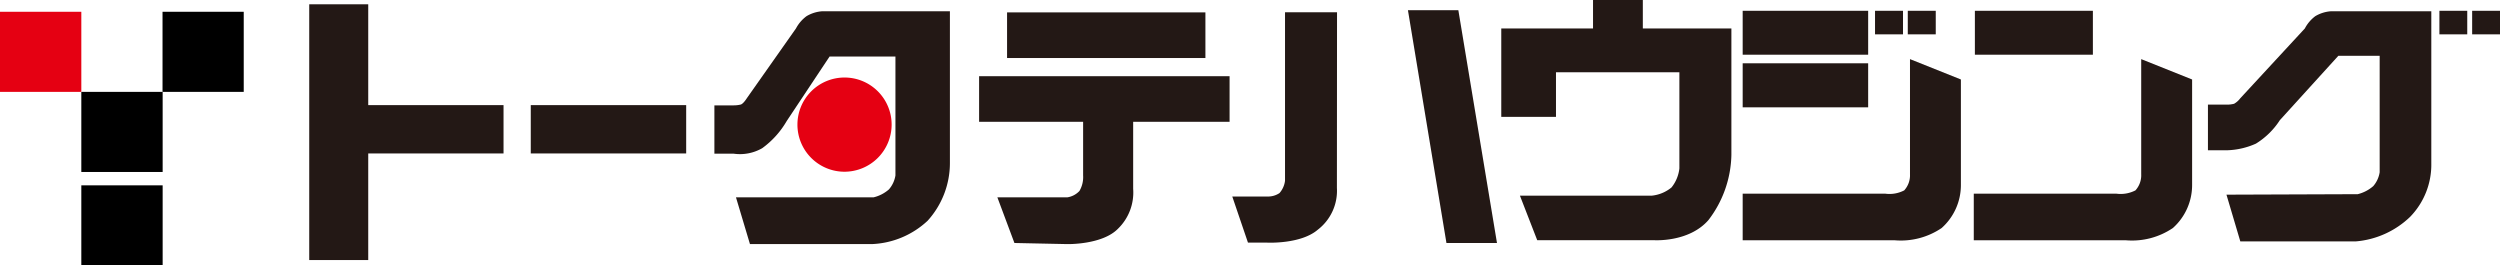
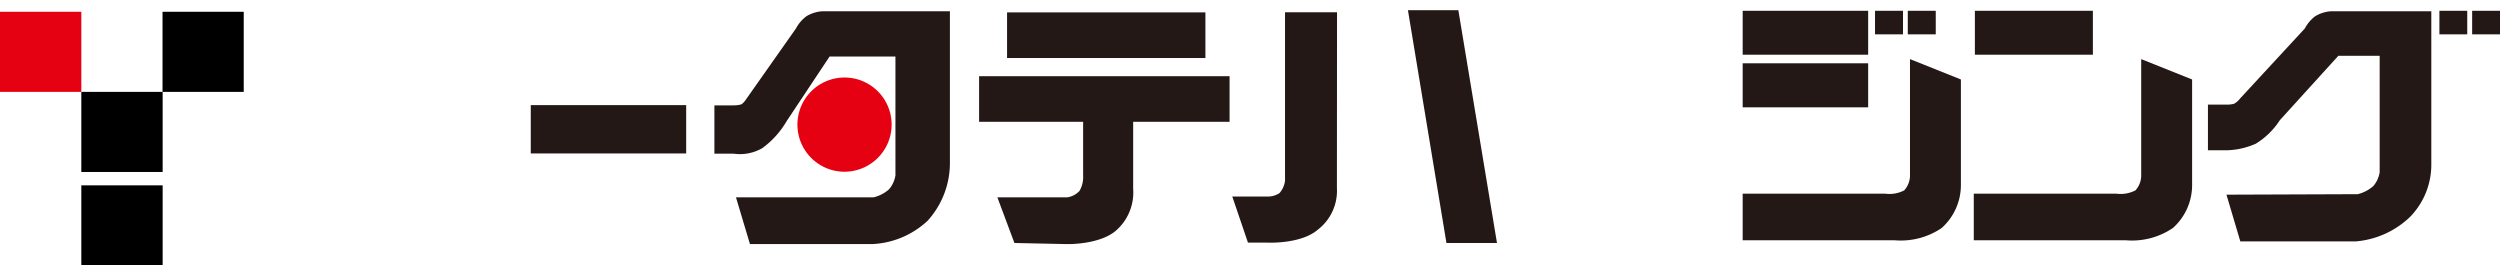
<svg xmlns="http://www.w3.org/2000/svg" viewBox="0 0 203.81 21.64">
  <defs>
    <style>.cls-1{fill:#e50012;}.cls-2{fill:#231815;}</style>
  </defs>
  <g id="レイヤー_2" data-name="レイヤー 2">
    <g id="text">
      <rect x="6.63" y="7.49" width="6.63" height="6.53" />
      <rect x="6.63" y="15.11" width="6.63" height="6.53" />
      <rect x="13.25" y="0.96" width="6.62" height="6.53" />
      <rect class="cls-1" y="0.96" width="6.63" height="6.53" />
      <rect class="cls-2" x="201.54" y="0.88" width="2.27" height="1.92" />
      <rect class="cls-2" x="198.87" y="0.88" width="2.27" height="1.92" />
      <path class="cls-2" d="M181.51,15.87l1.13,3.81h9.41a7.25,7.25,0,0,0,4.43-2,6.09,6.09,0,0,0,1.73-4.35V.92H190a2.9,2.9,0,0,0-1.25.4,3,3,0,0,0-.85,1l-5.27,5.7a1.65,1.65,0,0,1-.5.44,2.31,2.31,0,0,1-.57.07H180v3.72h1.58a6.17,6.17,0,0,0,2.33-.54,6.16,6.16,0,0,0,1.95-1.91l4.77-5.25H194v9.49a2.24,2.24,0,0,1-.52,1.13,3,3,0,0,1-1.27.66" />
      <rect class="cls-2" x="161" y="0.88" width="9.62" height="3.58" />
      <path class="cls-2" d="M178.71,15.08V6.48l-4.15-1.66v9.39a1.83,1.83,0,0,1-.47,1.31,2.64,2.64,0,0,1-1.55.27H160.91v3.8h12.42a5.93,5.93,0,0,0,3.81-1A4.69,4.69,0,0,0,178.71,15.08Z" />
      <path class="cls-2" d="M159.86,15.08V6.48l-4.15-1.66v9.39a1.83,1.83,0,0,1-.47,1.31,2.61,2.61,0,0,1-1.54.27H142.07v3.8h12.41a5.93,5.93,0,0,0,3.81-1A4.69,4.69,0,0,0,159.86,15.08Z" />
      <rect class="cls-2" x="155.53" y="0.88" width="2.28" height="1.92" />
      <rect class="cls-2" x="152.86" y="0.88" width="2.28" height="1.92" />
      <rect class="cls-2" x="142.07" y="5.16" width="10.23" height="3.59" />
      <rect class="cls-2" x="142.07" y="0.88" width="10.23" height="3.58" />
-       <path class="cls-2" d="M133.93,2.32V0h-4.06V2.32h-7.48V9.53h4.46V5.89h10.06v7.84a3,3,0,0,1-.64,1.55,3,3,0,0,1-1.6.67H123.91l1.41,3.63h9.49s2.86.21,4.47-1.64a9,9,0,0,0,1.87-5.31V2.32Z" />
      <polygon class="cls-2" points="118.89 0.83 114.78 0.83 117.92 19.81 122.04 19.81 118.89 0.83" />
      <path class="cls-2" d="M109,1h-4.24V14.74a1.87,1.87,0,0,1-.45,1,1.67,1.67,0,0,1-1,.28h-2.85l1.28,3.76h1.57s2.74.14,4.13-1.06a4,4,0,0,0,1.55-3.4Z" />
      <path class="cls-2" d="M100.24,9.93V6.21H79.82V9.93H88.3V14.3a2.23,2.23,0,0,1-.3,1.27,1.7,1.7,0,0,1-1,.52H81.31l1.39,3.72,4.3.09s2.86.07,4.15-1.26a4.11,4.11,0,0,0,1.23-3.25V9.93Z" />
      <rect class="cls-2" x="82.1" y="1.01" width="16.17" height="3.72" />
      <rect class="cls-2" x="43.27" y="8.57" width="12.67" height="3.94" />
-       <polygon class="cls-2" points="41.05 8.57 30.02 8.57 30.02 0.35 25.21 0.35 25.21 21.2 30.02 21.2 30.02 12.51 41.05 12.51 41.05 8.57" />
      <path class="cls-2" d="M77.44,13.3V.92H67a2.9,2.9,0,0,0-1.25.4,3,3,0,0,0-.86,1L60.89,8s-.27.44-.49.52a2.42,2.42,0,0,1-.58.07H58.24v3.94h1.58a3.63,3.63,0,0,0,2.32-.45,7.19,7.19,0,0,0,2-2.22l3.49-5.25H73V14.3a2.28,2.28,0,0,1-.53,1.14,2.93,2.93,0,0,1-1.26.65H60l1.14,3.81h9.93A7.07,7.07,0,0,0,75.62,18,7,7,0,0,0,77.44,13.3Z" />
      <path class="cls-1" d="M72.69,10.17A3.84,3.84,0,1,0,68.85,14,3.85,3.85,0,0,0,72.69,10.17Z" />
    </g>
  </g>
</svg>